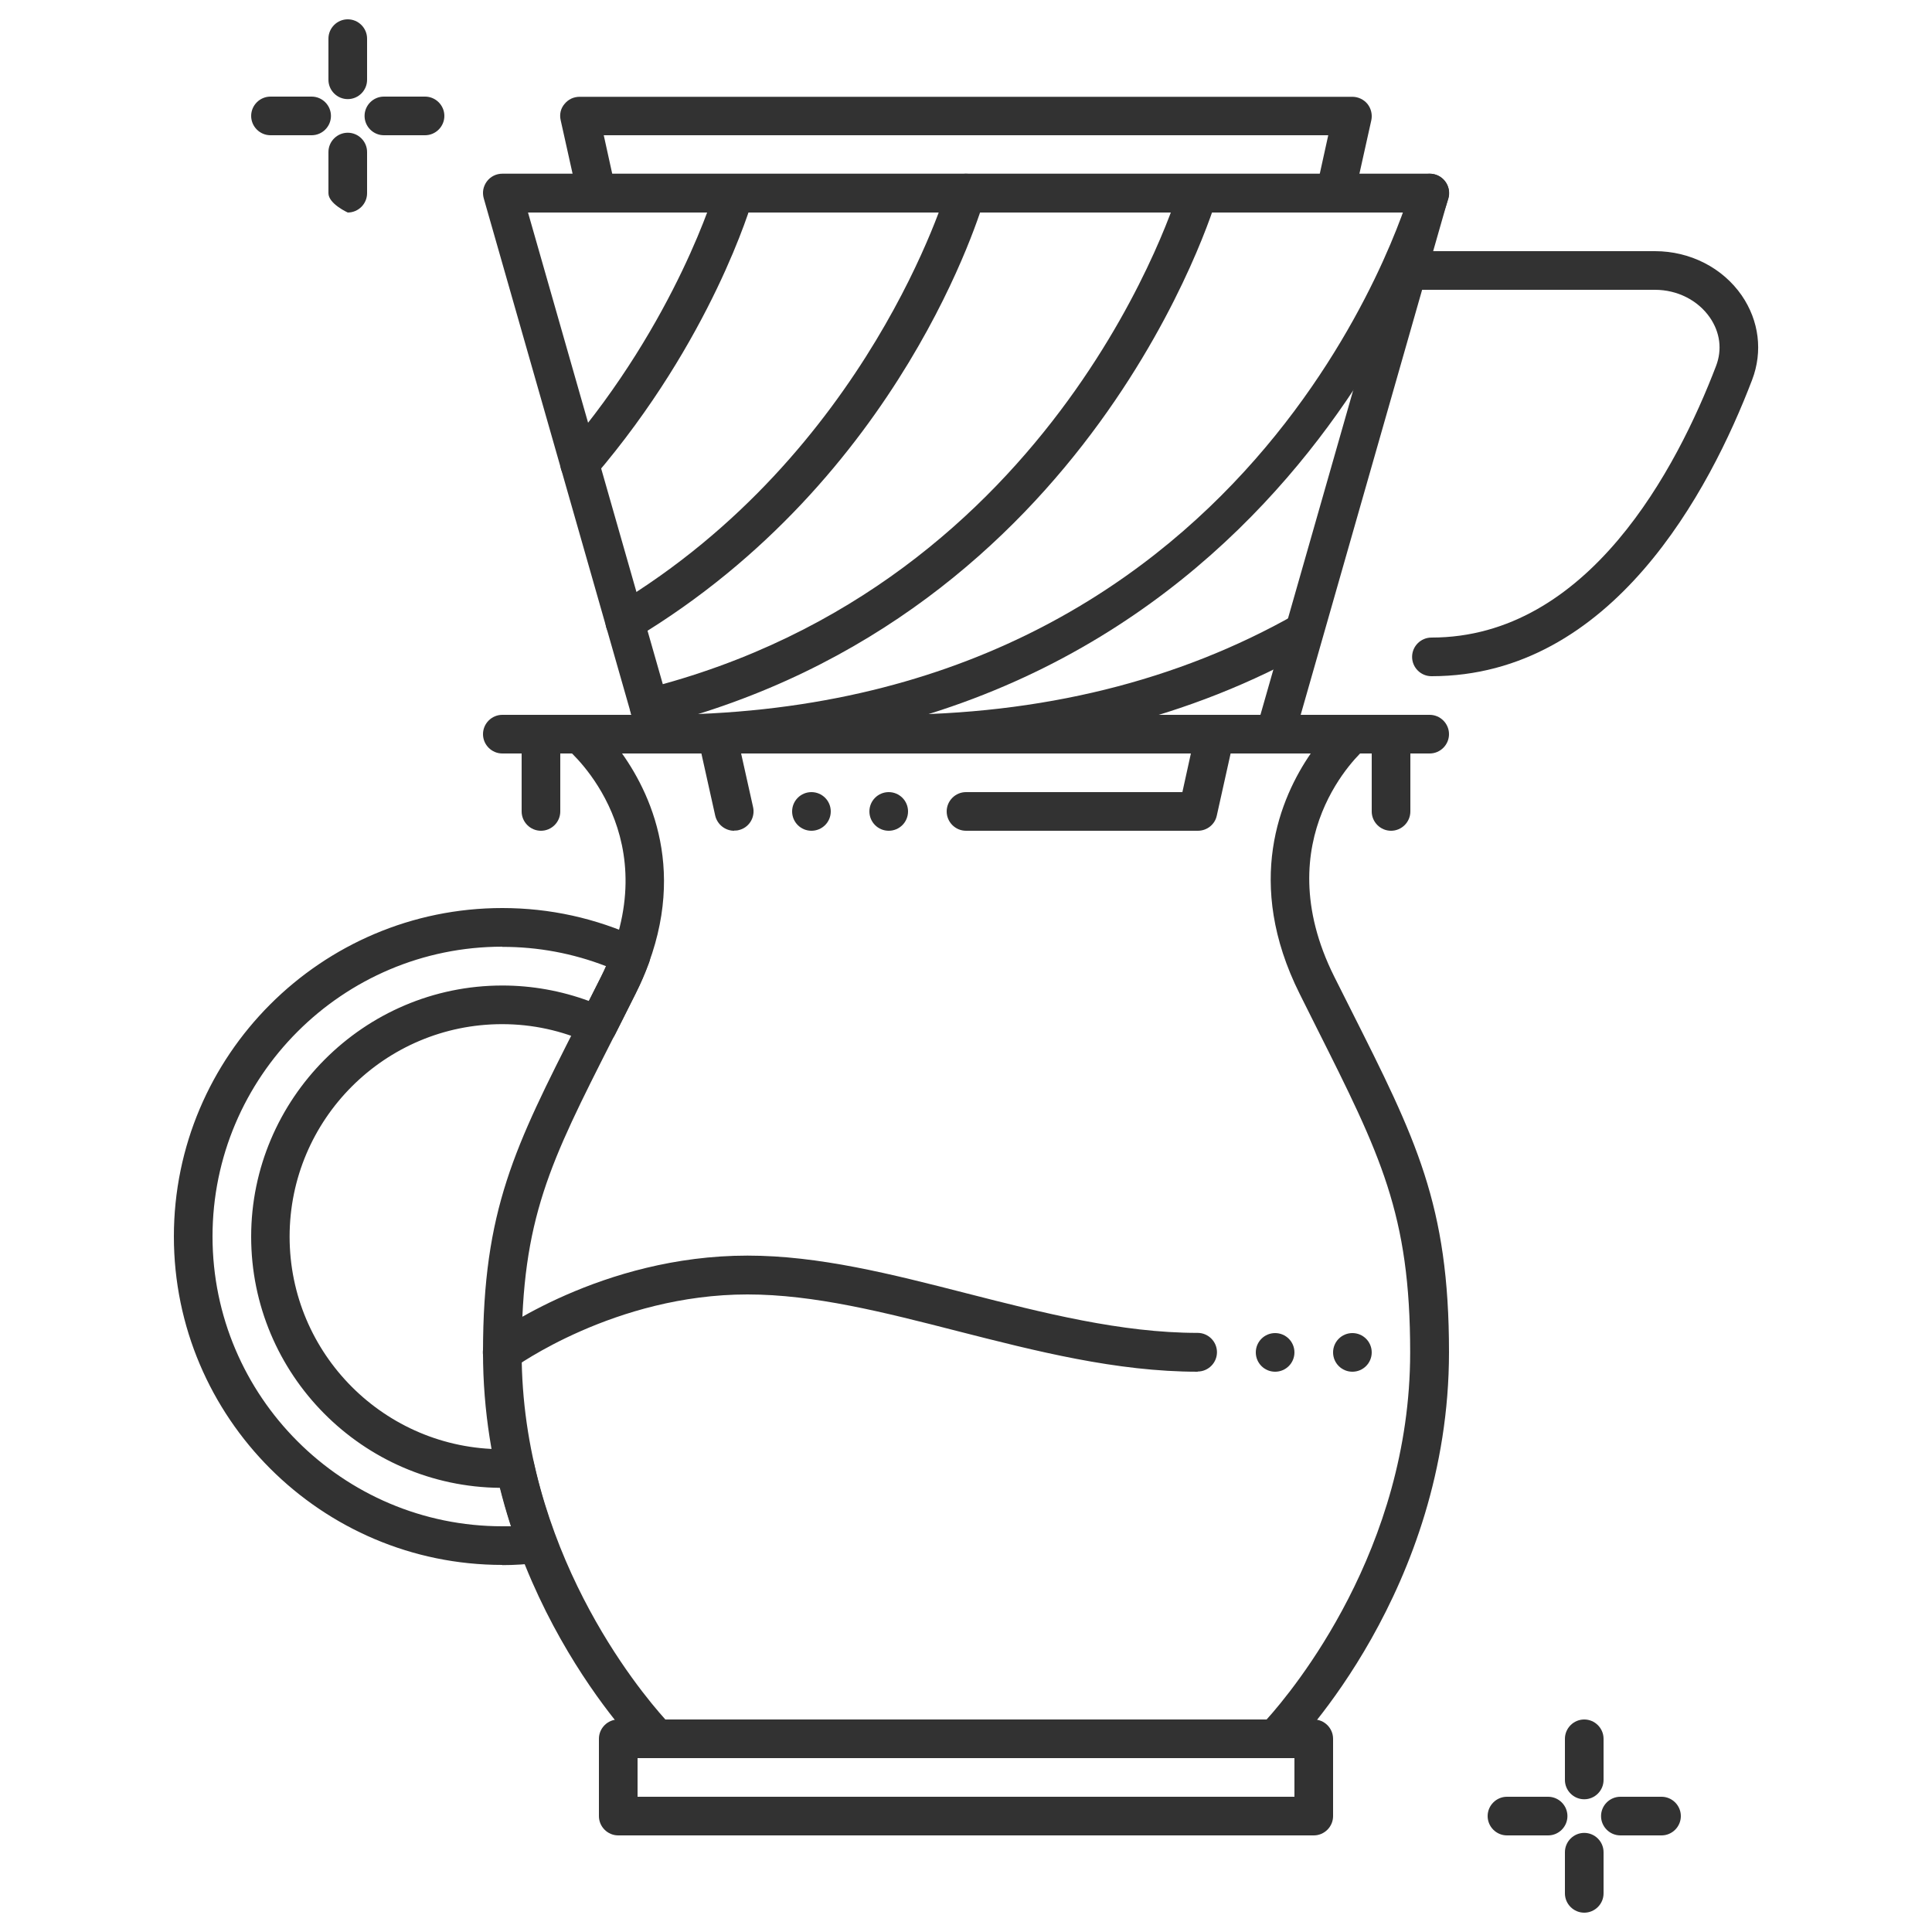
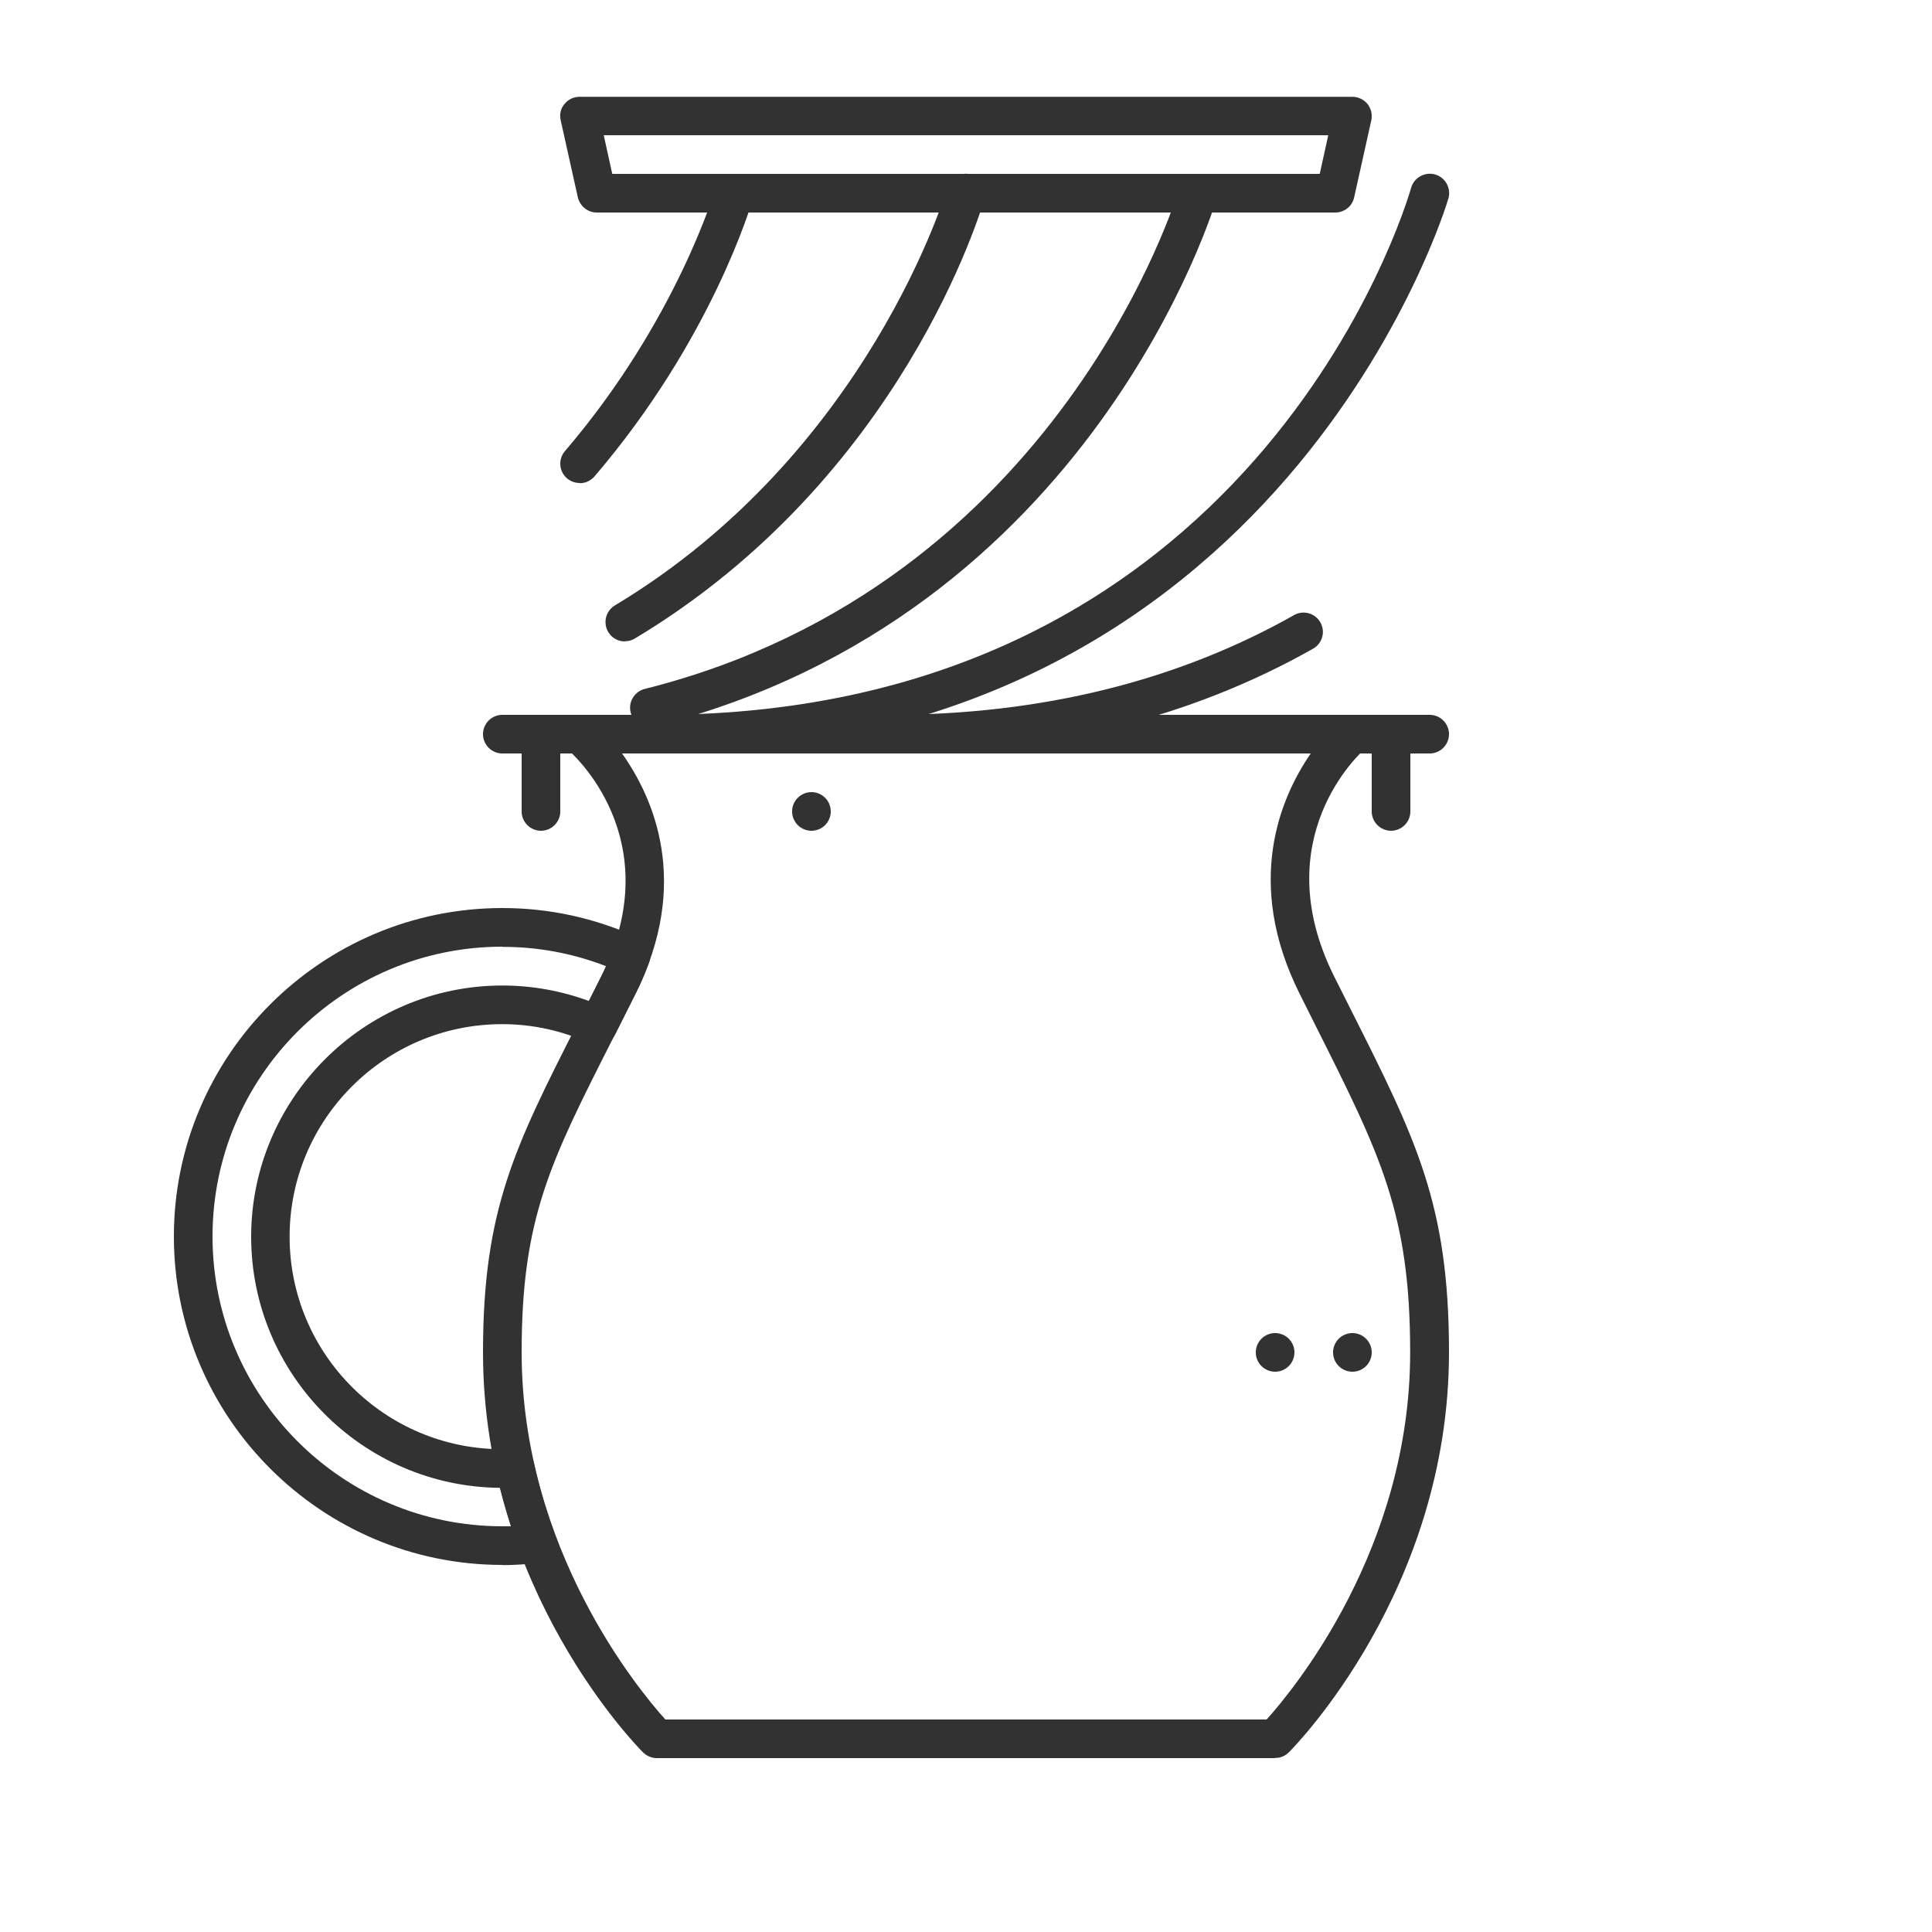
<svg xmlns="http://www.w3.org/2000/svg" width="40" height="40" viewBox="0 0 40 40" fill="none">
-   <path d="M7.2 2.052C6.98 2.052 6.8 1.872 6.8 1.652V0.8C6.8 0.58 6.98 0.4 7.2 0.4C7.42 0.4 7.6 0.58 7.6 0.8V1.652C7.6 1.872 7.42 2.052 7.2 2.052ZM7.2 4.4C7.2 4.4 6.8 4.22 6.8 4V3.148C6.8 2.928 6.98 2.748 7.2 2.748C7.42 2.748 7.6 2.928 7.6 3.148V4C7.6 4.22 7.42 4.4 7.2 4.4ZM8.8 2.8H7.948C7.728 2.8 7.548 2.62 7.548 2.4C7.548 2.18 7.728 2 7.948 2H8.8C9.02 2 9.2 2.18 9.2 2.4C9.2 2.62 9.02 2.8 8.8 2.8ZM6.452 2.8H5.6C5.38 2.8 5.2 2.62 5.2 2.4C5.2 2.18 5.38 2 5.6 2H6.452C6.672 2 6.852 2.18 6.852 2.4C6.852 2.62 6.672 2.8 6.452 2.8ZM32.8 37.252C32.58 37.252 32.4 37.072 32.4 36.852V36C32.4 35.78 32.58 35.6 32.8 35.6C33.02 35.6 33.2 35.78 33.2 36V36.852C33.2 37.072 33.02 37.252 32.8 37.252ZM32.8 39.6C32.58 39.6 32.4 39.42 32.4 39.2V38.348C32.4 38.128 32.58 37.948 32.8 37.948C33.02 37.948 33.2 38.128 33.2 38.348V39.2C33.2 39.42 33.02 39.6 32.8 39.6ZM34.4 38H33.548C33.328 38 33.148 37.82 33.148 37.6C33.148 37.38 33.328 37.2 33.548 37.2H34.4C34.62 37.2 34.8 37.38 34.8 37.6C34.8 37.82 34.62 38 34.4 38ZM32.052 38H31.2C30.98 38 30.8 37.82 30.8 37.6C30.8 37.38 30.98 37.2 31.2 37.2H32.052C32.272 37.2 32.452 37.38 32.452 37.6C32.452 37.82 32.272 38 32.052 38ZM26.4 15.6H13.6C13.42 15.6 13.264 15.48 13.216 15.308L10.016 4.108C9.999 4.048 9.995 3.986 10.006 3.924C10.018 3.863 10.043 3.806 10.08 3.756C10.117 3.706 10.165 3.666 10.221 3.638C10.277 3.61 10.338 3.596 10.4 3.596H29.6C29.724 3.596 29.844 3.656 29.92 3.756C29.996 3.856 30.02 3.988 29.984 4.108L26.784 15.308C26.736 15.48 26.576 15.6 26.4 15.6ZM13.9 14.8H26.096L29.068 4.4H10.932L13.904 14.8H13.9Z" fill="#323232" />
  <path d="M13.6 15.6C13.38 15.6 13.2 15.42 13.2 15.2C13.2 14.98 13.38 14.8 13.6 14.8C25.936 14.8 29.088 4.336 29.216 3.888C29.276 3.676 29.5 3.552 29.712 3.612C29.924 3.672 30.048 3.896 29.988 4.108C29.956 4.224 26.556 15.6 13.604 15.6H13.6Z" fill="#323232" />
  <path d="M18.4 15.6C18.18 15.6 18 15.42 18 15.2C18 14.98 18.18 14.8 18.4 14.8C21.552 14.8 24.384 14.1 26.812 12.724C26.904 12.679 27.009 12.67 27.107 12.701C27.205 12.731 27.287 12.797 27.337 12.886C27.388 12.976 27.402 13.081 27.377 13.18C27.352 13.279 27.29 13.365 27.204 13.42C24.652 14.868 21.692 15.6 18.4 15.6ZM13.444 15.052C13.347 15.052 13.252 15.016 13.18 14.951C13.107 14.886 13.06 14.797 13.048 14.7C13.036 14.604 13.06 14.506 13.116 14.425C13.171 14.345 13.253 14.288 13.348 14.264C21.968 12.1 24.396 3.972 24.416 3.892C24.476 3.68 24.7 3.556 24.912 3.616C25.124 3.676 25.248 3.9 25.188 4.112C25.164 4.2 22.62 12.76 13.544 15.04C13.512 15.048 13.48 15.052 13.448 15.052H13.444ZM12.936 13.28C12.849 13.28 12.764 13.251 12.694 13.198C12.625 13.145 12.575 13.071 12.551 12.987C12.528 12.902 12.532 12.813 12.564 12.732C12.596 12.65 12.653 12.582 12.728 12.536C17.984 9.38 19.596 3.944 19.612 3.888C19.672 3.676 19.896 3.552 20.108 3.612C20.32 3.672 20.444 3.896 20.384 4.108C20.316 4.344 18.676 9.9 13.144 13.22C13.083 13.257 13.012 13.277 12.94 13.276L12.936 13.28ZM12 10C11.923 10 11.848 9.978 11.784 9.937C11.72 9.896 11.668 9.837 11.636 9.768C11.604 9.698 11.593 9.621 11.603 9.545C11.614 9.469 11.646 9.398 11.696 9.34C14.012 6.636 14.808 3.916 14.816 3.892C14.876 3.68 15.1 3.56 15.312 3.616C15.524 3.676 15.648 3.9 15.588 4.112C15.556 4.228 14.736 7.028 12.308 9.864C12.228 9.956 12.116 10.004 12.004 10.004L12 10ZM28.8 17.2C28.58 17.2 28.4 17.02 28.4 16.8V15.2C28.4 14.98 28.58 14.8 28.8 14.8C29.02 14.8 29.2 14.98 29.2 15.2V16.8C29.2 17.02 29.02 17.2 28.8 17.2Z" fill="#323232" />
  <path d="M29.6 15.6H10.4C10.18 15.6 10 15.42 10 15.2C10 14.98 10.18 14.8 10.4 14.8H29.6C29.82 14.8 30 14.98 30 15.2C30 15.42 29.82 15.6 29.6 15.6Z" fill="#323232" />
  <path d="M11.2 17.2C10.98 17.2 10.8 17.02 10.8 16.8V15.2C10.8 14.98 10.98 14.8 11.2 14.8C11.42 14.8 11.6 14.98 11.6 15.2V16.8C11.6 17.02 11.42 17.2 11.2 17.2Z" fill="#323232" />
  <path d="M26.4 36.4H13.6C13.492 36.4 13.392 36.356 13.316 36.284C13.18 36.148 10 32.912 10 28C10 25.044 10.656 23.748 11.964 21.172C12.116 20.876 12.276 20.56 12.444 20.224C13.876 17.36 11.832 15.584 11.744 15.508C11.616 15.4 11.568 15.224 11.624 15.064C11.68 14.908 11.832 14.8 12 14.8H28C28.168 14.8 28.316 14.904 28.376 15.06C28.436 15.216 28.388 15.392 28.26 15.504C28.176 15.576 26.192 17.352 27.624 20.22L27.964 20.896C29.32 23.588 30 24.94 30 27.996C30 32.904 26.82 36.144 26.684 36.28C26.647 36.317 26.602 36.347 26.554 36.367C26.505 36.387 26.453 36.397 26.4 36.396V36.4ZM13.772 35.6H26.224C26.772 34.992 29.196 32.072 29.196 28C29.196 25.132 28.584 23.916 27.248 21.256L26.908 20.576C25.756 18.272 26.508 16.512 27.14 15.596H12.876C13.528 16.512 14.312 18.268 13.156 20.576C12.988 20.916 12.828 21.232 12.676 21.528C11.388 24.068 10.8 25.228 10.8 27.996C10.8 32.068 13.224 34.988 13.772 35.596V35.6ZM27.644 4.4H12.356C12.168 4.4 12.008 4.268 11.964 4.088L11.608 2.488C11.58 2.368 11.608 2.244 11.688 2.152C11.726 2.105 11.773 2.068 11.827 2.042C11.881 2.017 11.94 2.004 12 2.004H28C28.12 2.004 28.236 2.06 28.312 2.152C28.388 2.248 28.416 2.372 28.392 2.488L28.036 4.088C27.996 4.272 27.832 4.4 27.644 4.4ZM12.676 3.6H27.324L27.5 2.8H12.5L12.676 3.6Z" fill="#323232" />
-   <path d="M15.2 17.2C15.016 17.2 14.852 17.072 14.808 16.888L14.452 15.288C14.424 15.168 14.452 15.044 14.532 14.952C14.569 14.905 14.617 14.868 14.671 14.842C14.725 14.817 14.784 14.803 14.844 14.804H25.156C25.276 14.804 25.392 14.86 25.468 14.952C25.544 15.048 25.572 15.172 25.548 15.288L25.192 16.888C25.152 17.072 24.988 17.2 24.8 17.2H20C19.78 17.2 19.6 17.02 19.6 16.8C19.6 16.58 19.78 16.4 20 16.4H24.48L24.656 15.6H15.344L15.592 16.712C15.603 16.763 15.605 16.816 15.595 16.868C15.586 16.92 15.567 16.969 15.539 17.013C15.511 17.057 15.474 17.096 15.431 17.126C15.388 17.156 15.339 17.177 15.288 17.188C15.26 17.196 15.228 17.196 15.2 17.196V17.2ZM24.8 28.4C23.112 28.4 21.444 27.972 19.828 27.56C18.3 27.168 16.856 26.8 15.476 26.8C12.728 26.8 10.656 28.308 10.636 28.32C10.46 28.452 10.208 28.412 10.076 28.236C9.944 28.06 9.98 27.808 10.16 27.676C10.252 27.608 12.456 25.996 15.476 25.996C16.956 25.996 18.448 26.376 20.024 26.78C21.592 27.18 23.212 27.596 24.796 27.596C25.016 27.596 25.196 27.776 25.196 27.996C25.196 28.216 25.016 28.396 24.796 28.396L24.8 28.4ZM27.2 38H12.8C12.58 38 12.4 37.82 12.4 37.6V36C12.4 35.78 12.58 35.6 12.8 35.6H27.2C27.42 35.6 27.6 35.78 27.6 36V37.6C27.6 37.82 27.42 38 27.2 38ZM13.2 37.2H26.8V36.4H13.2V37.2ZM29.636 14C29.416 14 29.236 13.82 29.236 13.6C29.236 13.38 29.416 13.2 29.636 13.2C32.892 13.2 34.724 9.68 35.528 7.58C35.66 7.236 35.612 6.88 35.4 6.572C35.152 6.216 34.728 6 34.264 6H29.144C28.924 6 28.744 5.82 28.744 5.6C28.744 5.38 28.924 5.2 29.144 5.2H34.264C34.992 5.2 35.664 5.544 36.06 6.116C36.42 6.64 36.5 7.276 36.276 7.864C35.4 10.156 33.376 14 29.64 14H29.636Z" fill="#323232" />
  <path d="M10.4 32.4C6.652 32.4 3.6 29.348 3.6 25.6C3.6 21.852 6.652 18.8 10.4 18.8C11.38 18.8 12.332 19.008 13.232 19.424C13.323 19.466 13.395 19.541 13.434 19.634C13.472 19.726 13.474 19.83 13.44 19.924C13.36 20.144 13.264 20.368 13.156 20.58C13.008 20.876 12.868 21.148 12.736 21.416C12.64 21.608 12.408 21.688 12.212 21.6C11.632 21.336 11.024 21.204 10.396 21.204C7.968 21.204 5.996 23.176 5.996 25.604C5.996 28.032 7.968 30.004 10.396 30.004C10.452 30.004 10.504 30.004 10.56 29.996H10.644C10.836 29.98 11.016 30.112 11.056 30.304C11.172 30.828 11.324 31.336 11.504 31.82C11.548 31.936 11.536 32.064 11.472 32.168C11.408 32.272 11.3 32.344 11.176 32.356C10.896 32.388 10.64 32.404 10.4 32.404V32.4ZM10.4 19.6C7.092 19.6 4.4 22.292 4.4 25.6C4.4 28.908 7.092 31.6 10.4 31.6H10.584C10.5 31.34 10.424 31.072 10.356 30.804C7.508 30.78 5.2 28.456 5.2 25.604C5.2 22.752 7.532 20.404 10.4 20.404C11.012 20.404 11.616 20.512 12.192 20.724C12.272 20.564 12.356 20.396 12.444 20.224C12.48 20.152 12.516 20.08 12.548 20.004C11.863 19.738 11.135 19.602 10.4 19.604V19.6Z" fill="#323232" />
  <path d="M26.4 28.4C26.621 28.4 26.8 28.221 26.8 28C26.8 27.779 26.621 27.6 26.4 27.6C26.179 27.6 26 27.779 26 28C26 28.221 26.179 28.4 26.4 28.4Z" fill="#323232" />
  <path d="M16.8 17.2C17.021 17.2 17.2 17.021 17.2 16.8C17.2 16.579 17.021 16.4 16.8 16.4C16.579 16.4 16.4 16.579 16.4 16.8C16.4 17.021 16.579 17.2 16.8 17.2Z" fill="#323232" />
-   <path d="M18.4 17.2C18.621 17.2 18.8 17.021 18.8 16.8C18.8 16.579 18.621 16.4 18.4 16.4C18.179 16.4 18 16.579 18 16.8C18 17.021 18.179 17.2 18.4 17.2Z" fill="#323232" />
  <path d="M28 28.4C28.221 28.4 28.4 28.221 28.4 28C28.4 27.779 28.221 27.6 28 27.6C27.779 27.6 27.6 27.779 27.6 28C27.6 28.221 27.779 28.4 28 28.4Z" fill="#323232" />
</svg>